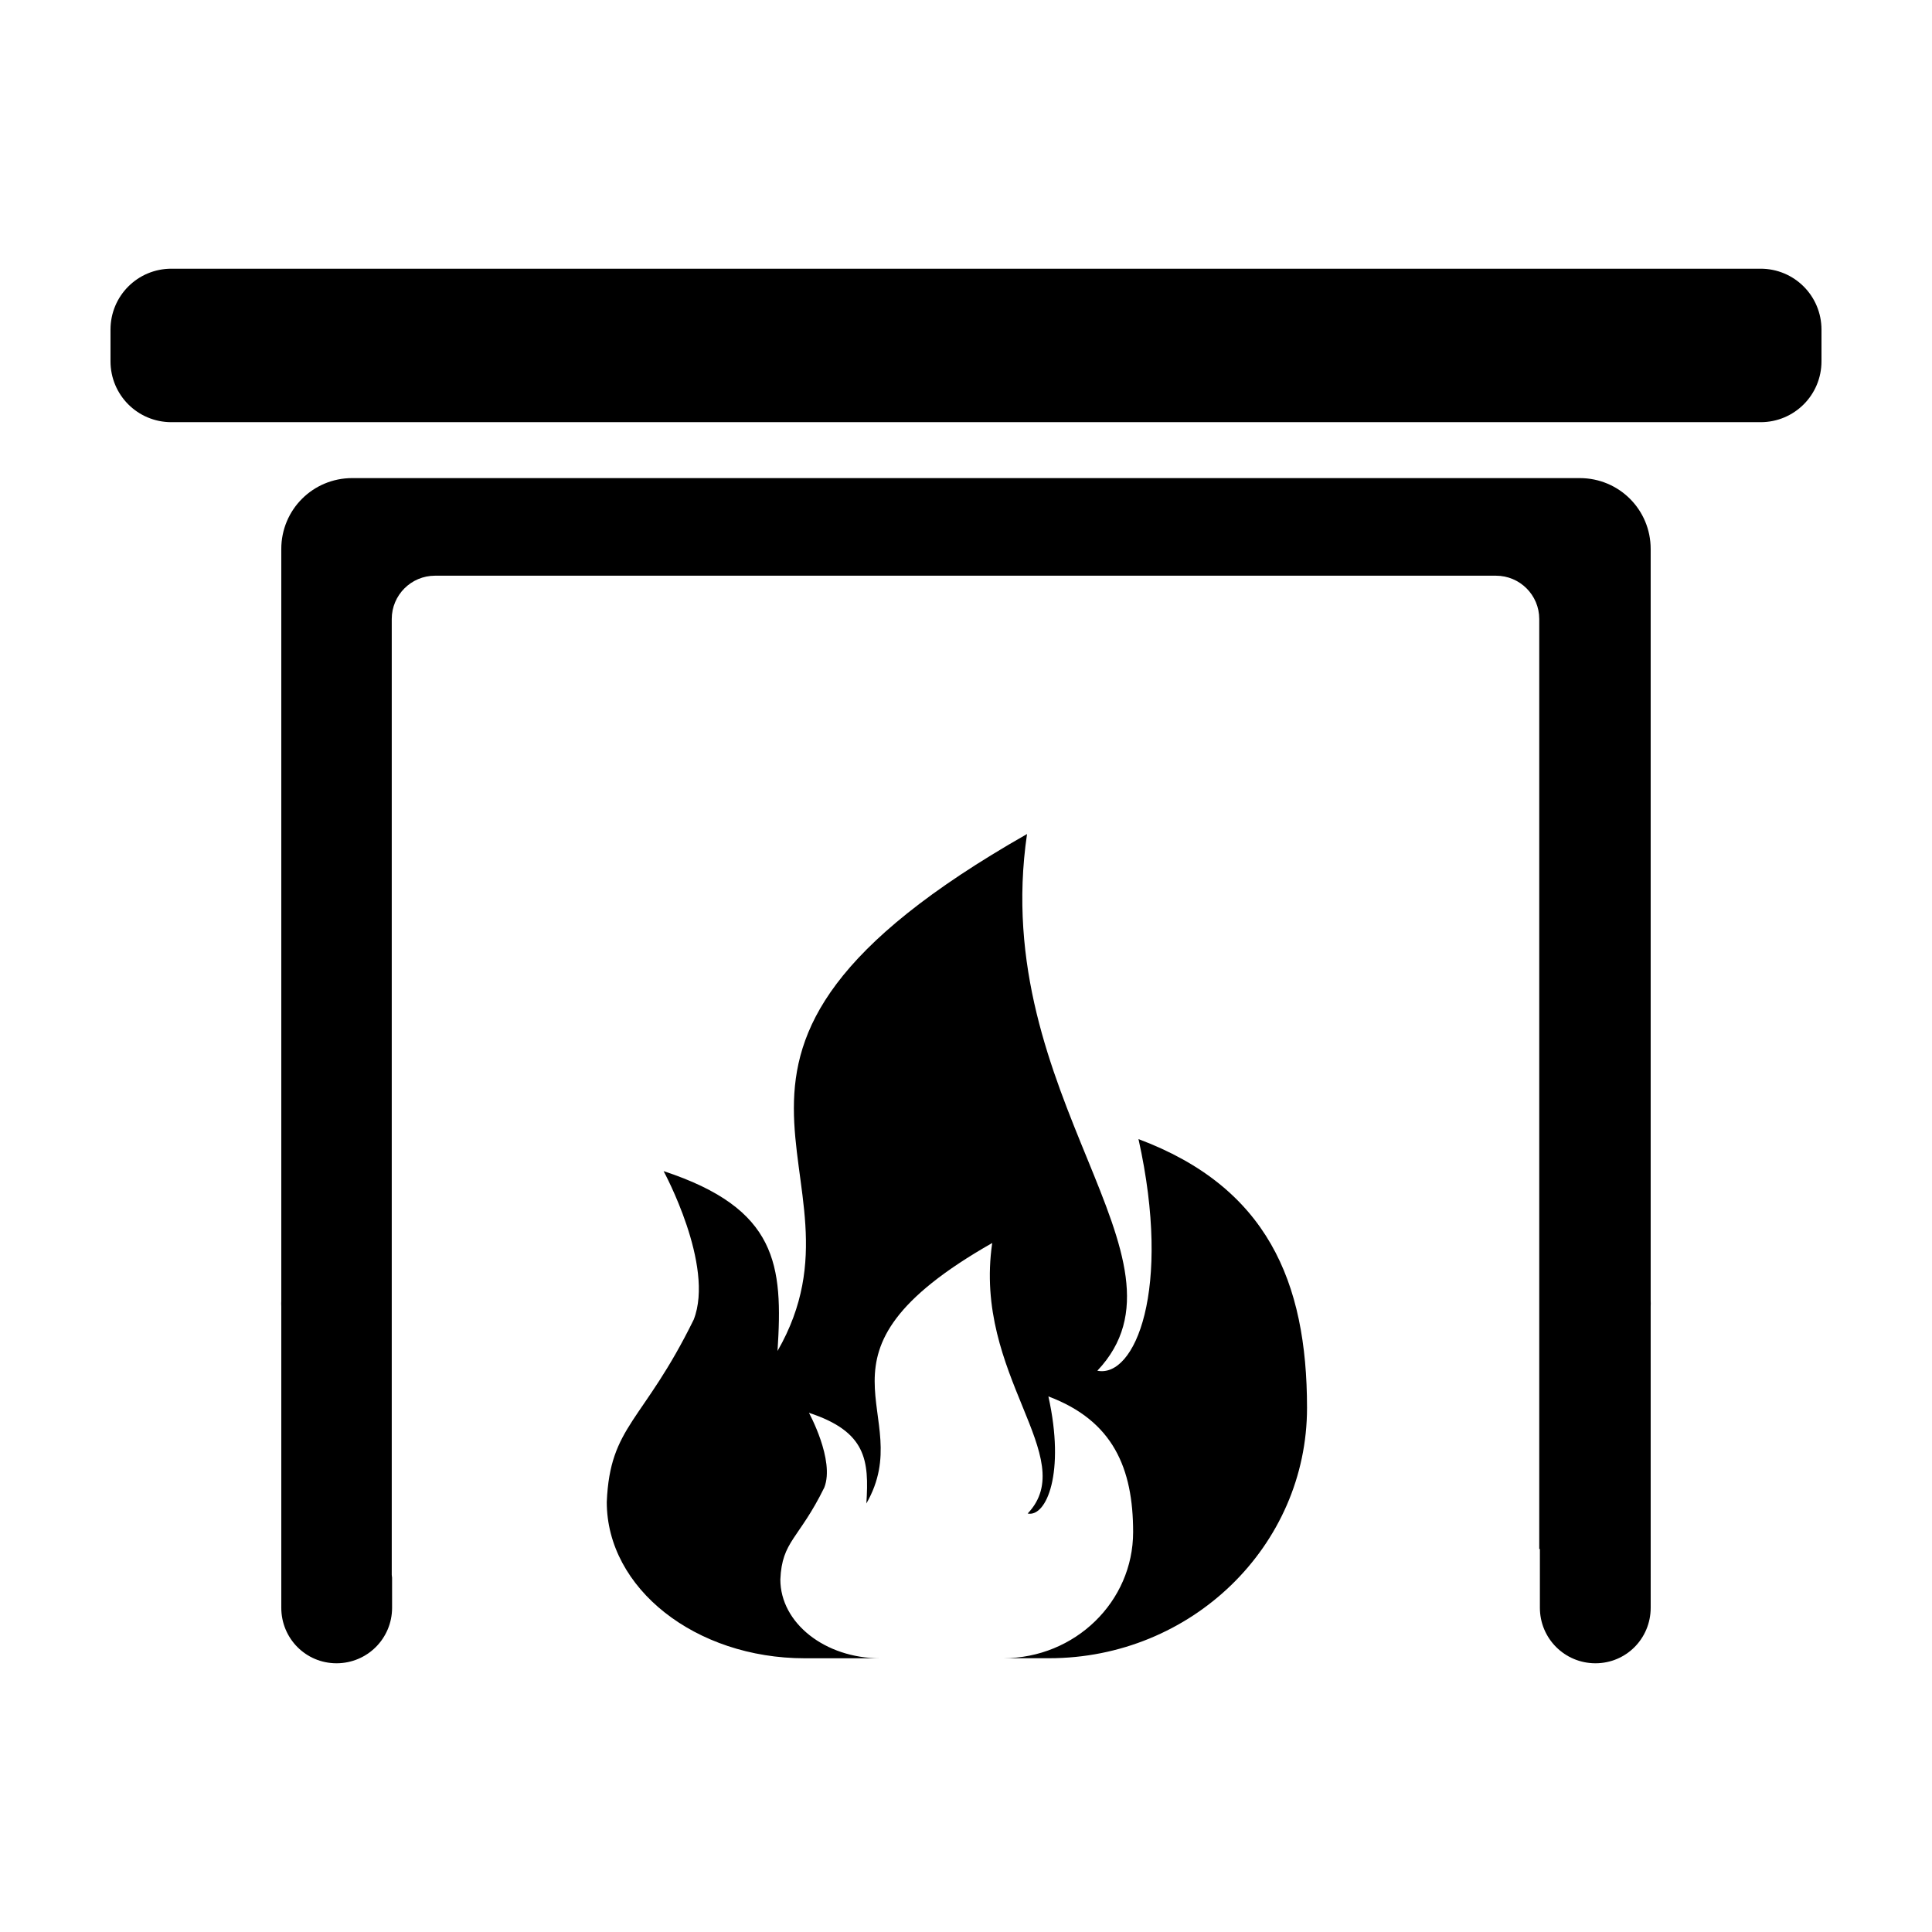
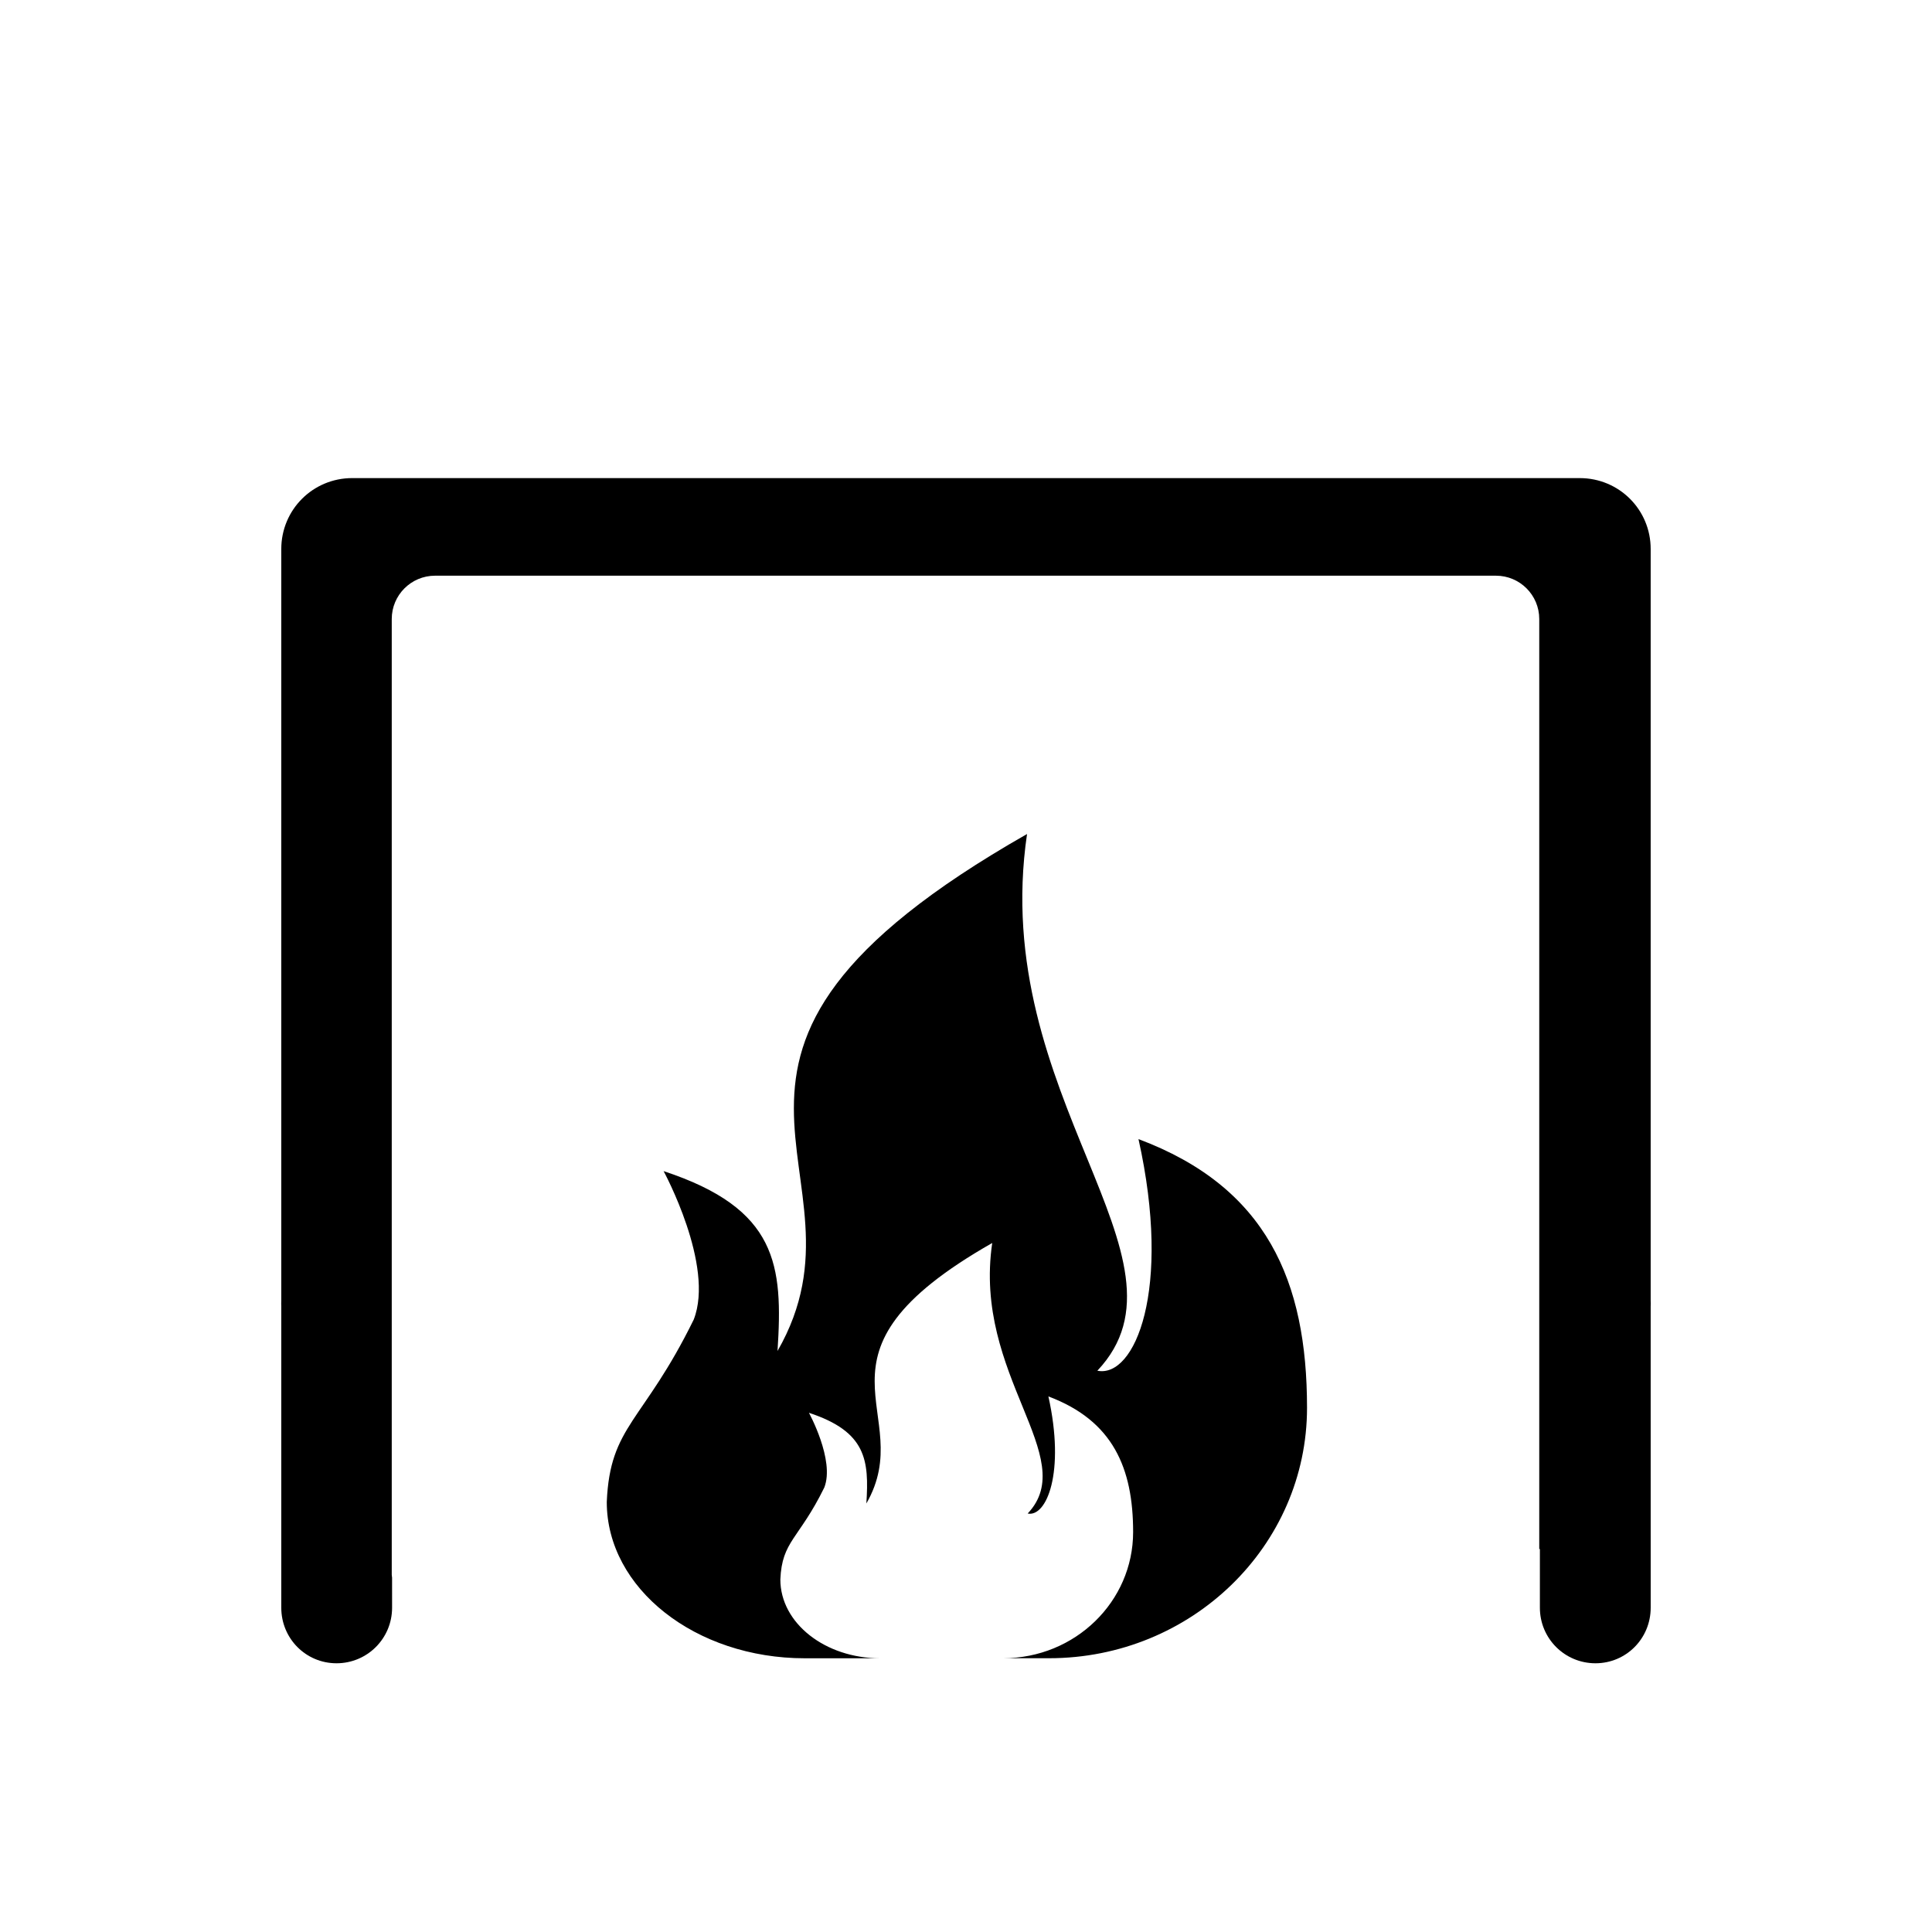
<svg xmlns="http://www.w3.org/2000/svg" fill="#000000" width="800px" height="800px" version="1.1" viewBox="144 144 512 512">
  <g>
    <path d="m445.71 445.87c8.922 40.082-0.988 63.395-10.902 61.383 28.082-29.703-28.895-72.441-18.633-142.23-104.39 59.418-38.34 88.691-66.125 137 1.477-22.781 0.023-37.727-30.191-47.664 0 0 13.602 25.004 7.984 39.348-13.402 27.301-22.184 27.996-23.043 48.332 0 22.895 23.492 41.422 52.488 41.422h19.961c-14.609 0-26.449-9.34-26.449-20.883 0.434-10.246 4.891-10.609 11.648-24.371 2.832-7.231-4.074-19.801-4.074-19.801 15.227 5.008 15.961 12.559 15.219 24.035 14-24.34-19.246-39.102 33.355-69.035-5.176 35.16 23.547 56.734 9.395 71.695 4.992 1.012 9.984-10.828 5.492-31.031 17.141 6.418 22.453 19.039 22.453 35.938 0 18.461-15.402 33.441-34.434 33.441h12.141c37.777 0 68.379-29.746 68.379-66.375-0.004-33.535-10.648-58.465-44.664-71.199z" />
    <path d="m562.66 270.7h-325.32c-10.422 0-18.797 8.375-18.797 18.797v199.21c-0.051 0.5 0 0.988 0 1.5v79.855c0 8.148 6.492 14.723 14.641 14.723 8.148 0 14.723-6.574 14.723-14.723l-0.004-7.984c-0.016-0.25-0.086-0.5-0.086-0.746v-253.29c0-6.34 5.141-11.477 11.477-11.477h281.15c6.34 0 11.473 5.141 11.473 11.477v246.46h0.168v15.559c0 8.148 6.574 14.723 14.727 14.723 8.148 0 14.637-6.574 14.637-14.723v-3.664l-0.004-76.188c0-0.516 0.051-1.004 0-1.5v-199.21c0.012-10.422-8.367-18.797-18.785-18.797z" />
-     <path d="m610.58 215.21h-421.16c-8.938 0-16.137 7.199-16.137 16.137v8.398c0 8.938 7.199 16.137 16.137 16.137h421.16c8.934 0 16.133-7.199 16.133-16.137v-8.398c-0.004-8.938-7.203-16.137-16.133-16.137z" />
  </g>
</svg>